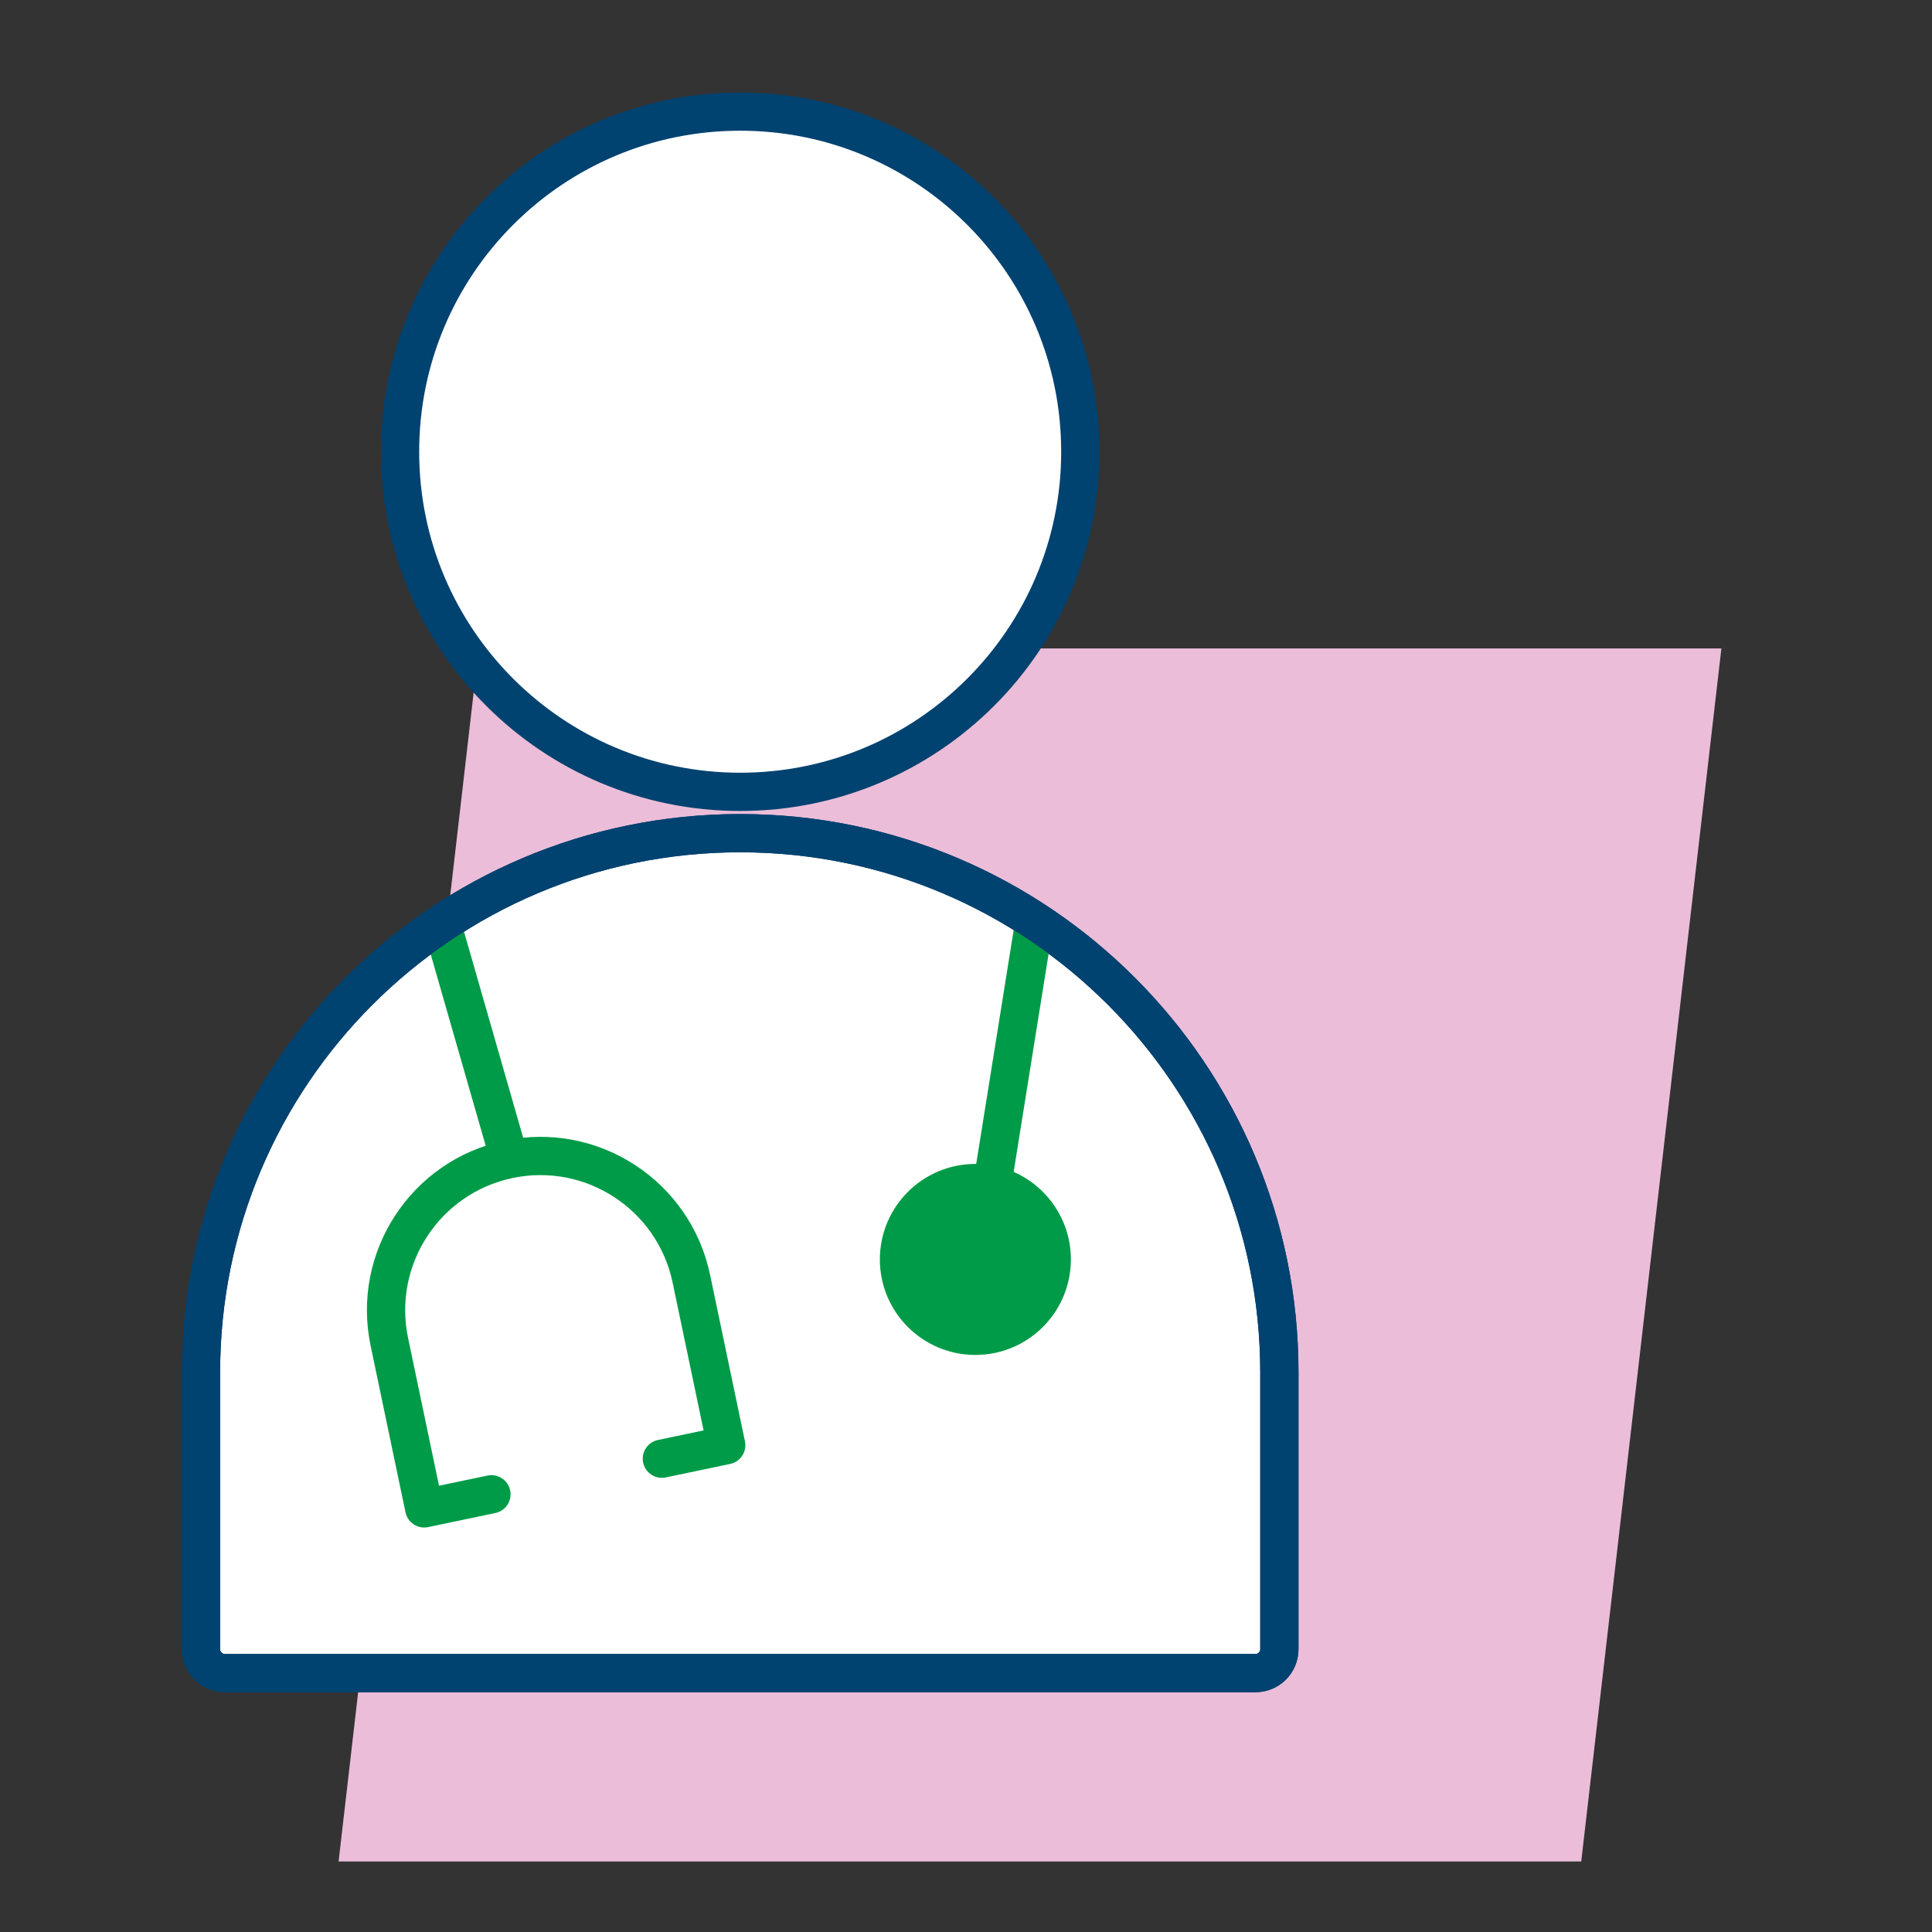
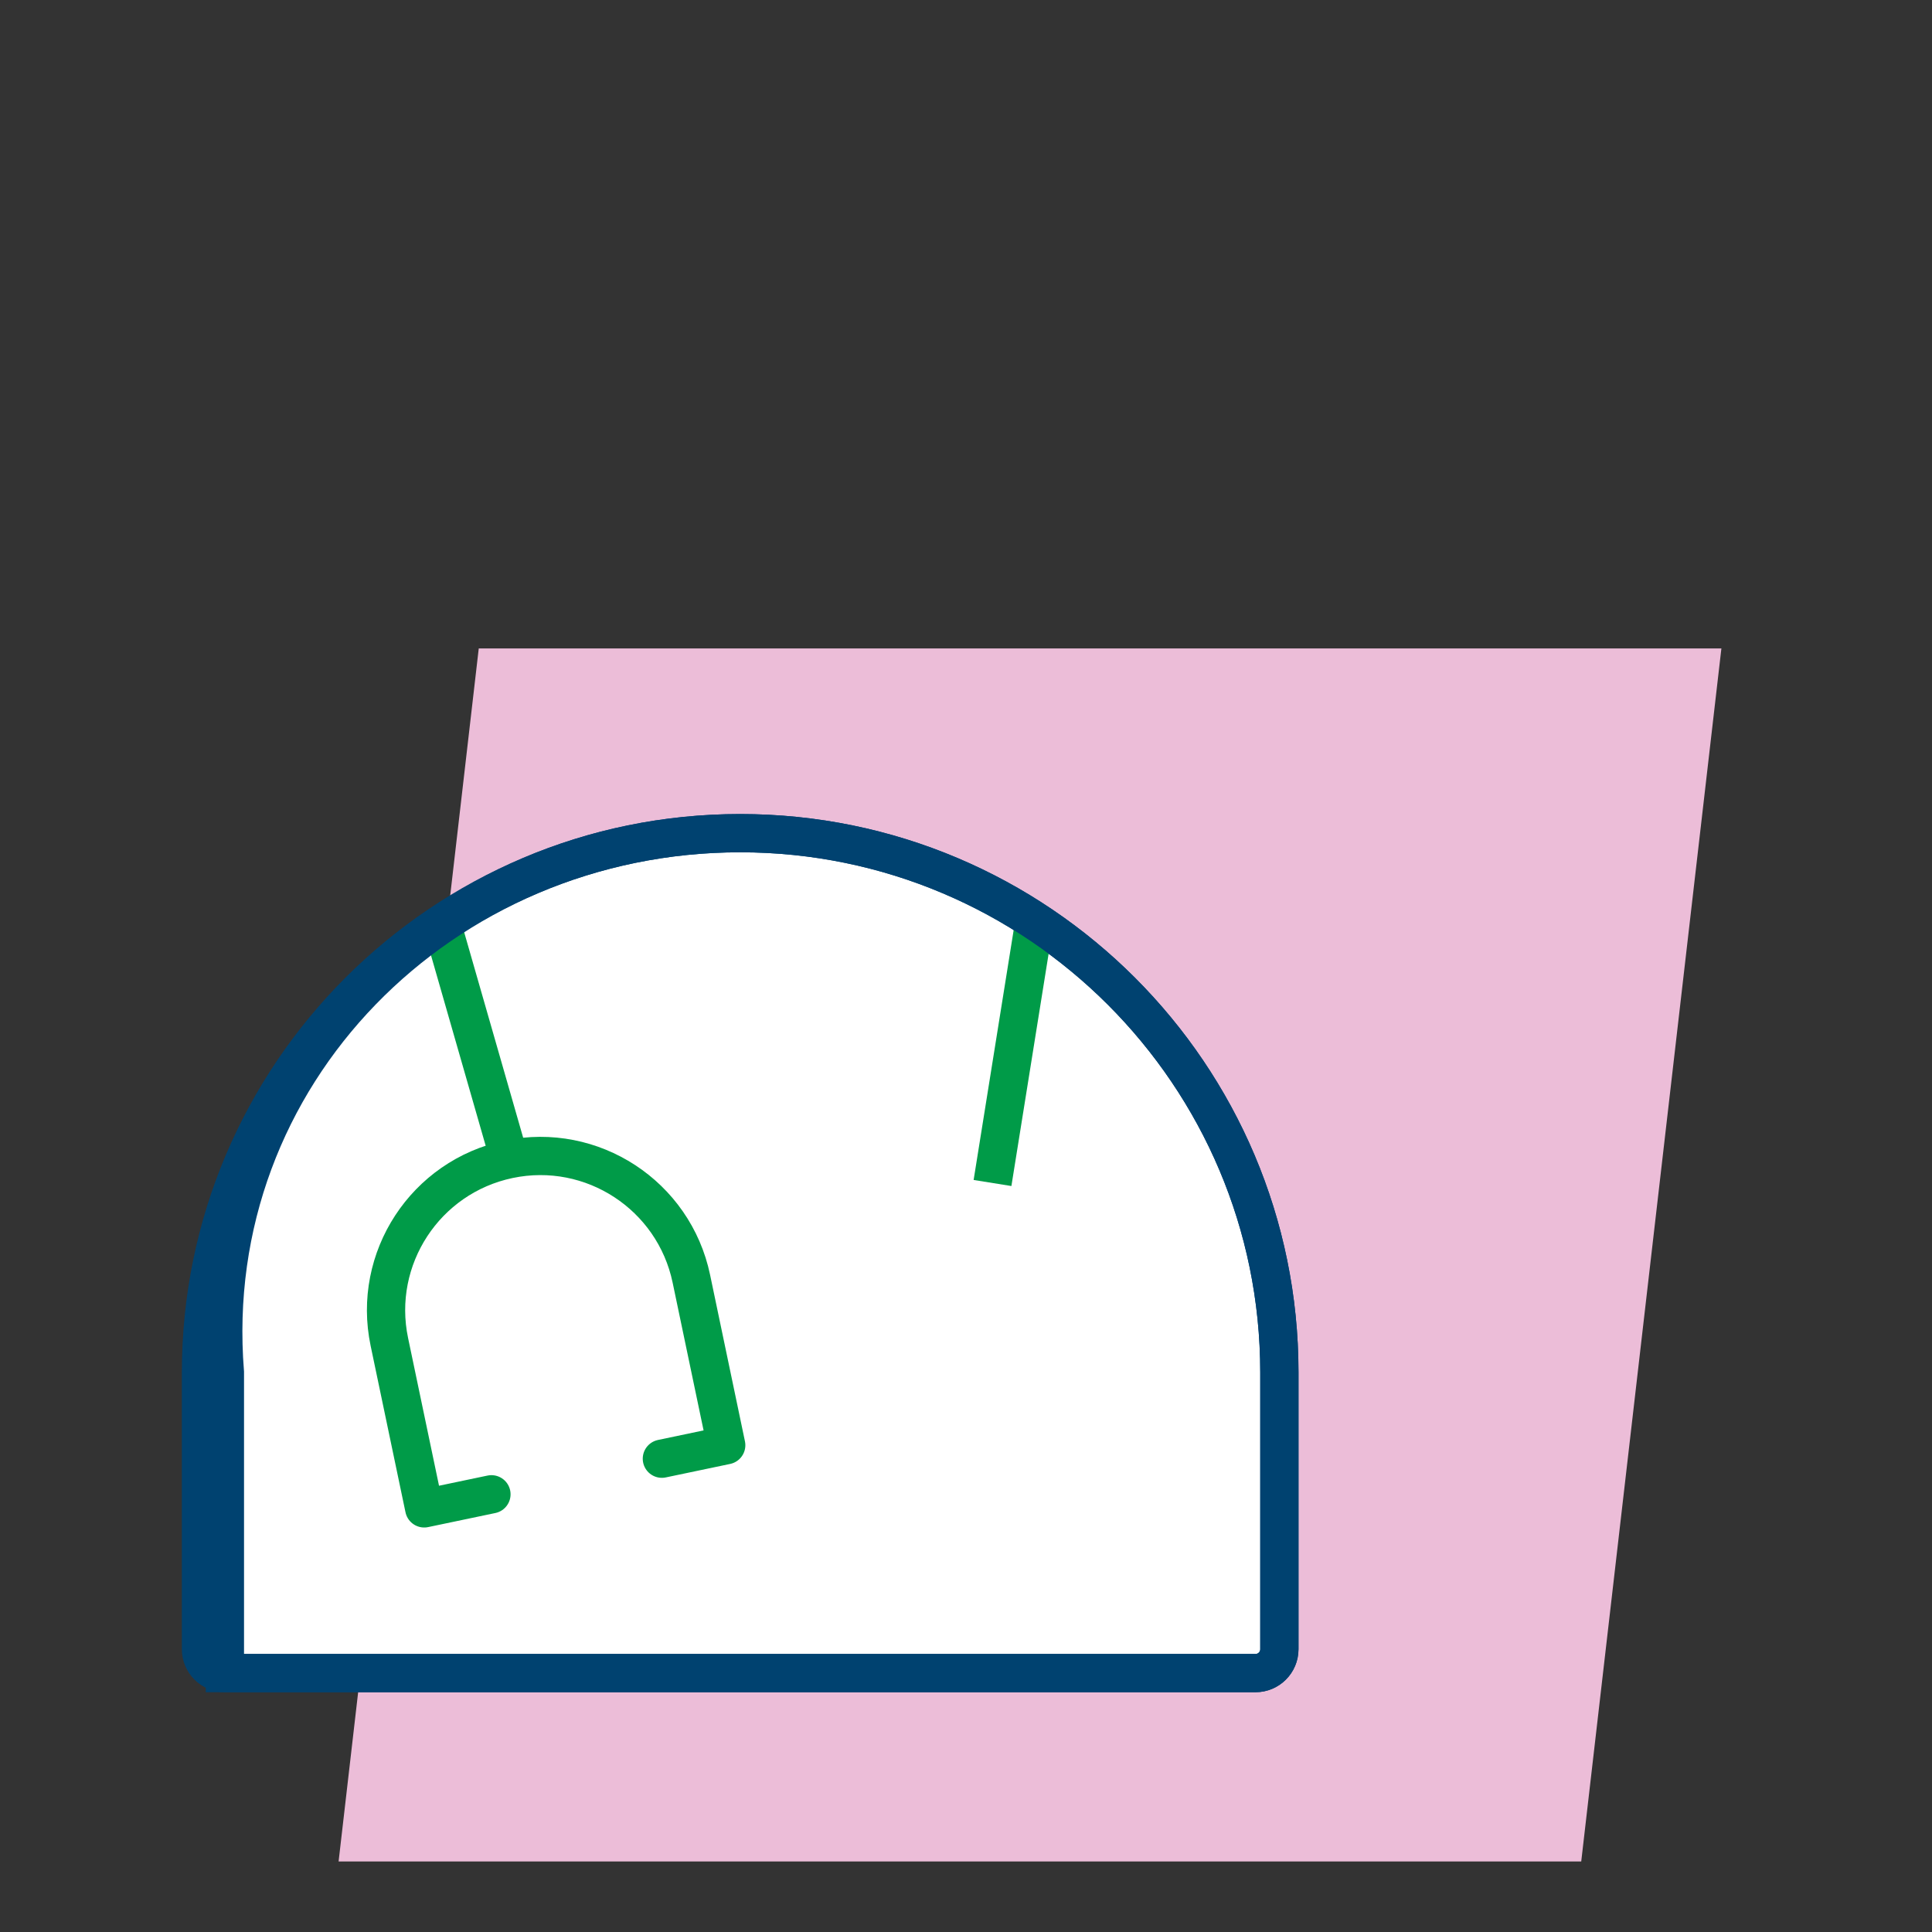
<svg xmlns="http://www.w3.org/2000/svg" width="101" height="101" viewBox="0 0 101 101" fill="none">
  <rect x="0" y="0" width="101" height="101" fill="#333333" stroke="none" />
  <path d="M82.663 97.312H17.701L25.028 33.899H89.99L82.663 97.312Z" fill="#ECBDD8" />
  <path d="M38.694 43.556C54.25 43.556 66.882 56.184 66.882 71.743V86.215C66.882 86.906 66.323 87.465 65.632 87.465H11.757C11.066 87.465 10.507 86.906 10.507 86.215V71.743C10.507 56.188 23.135 43.556 38.694 43.556Z" fill="white" stroke="#004270" stroke-width="2" stroke-miterlimit="10" />
-   <path d="M38.694 41.396C48.515 41.396 56.476 33.435 56.476 23.615C56.476 13.794 48.515 5.833 38.694 5.833C28.874 5.833 20.913 13.794 20.913 23.615C20.913 33.435 28.874 41.396 38.694 41.396Z" fill="white" stroke="#004270" stroke-width="2" stroke-miterlimit="10" />
-   <path d="M50.99 69.833C53.195 69.833 54.983 68.046 54.983 65.84C54.983 63.635 53.195 61.847 50.99 61.847C48.784 61.847 46.997 63.635 46.997 65.84C46.997 68.046 48.784 69.833 50.99 69.833Z" fill="#009B48" stroke="#009B48" stroke-width="2" stroke-linecap="round" stroke-linejoin="round" />
  <path d="M26.667 60.722L23.194 48.625" stroke="#009B48" stroke-width="2" stroke-miterlimit="10" />
  <path d="M51.886 61.844L53.997 48.67" stroke="#009B48" stroke-width="2" stroke-miterlimit="10" />
  <path d="M34.601 76.257L37.965 75.552L36.142 66.847C35.229 62.486 30.955 59.691 26.597 60.604C22.236 61.517 19.441 65.792 20.354 70.149L22.177 78.854L25.691 78.118" stroke="#009B48" stroke-width="2" stroke-linecap="round" stroke-linejoin="round" />
-   <path d="M38.694 43.556C54.25 43.556 66.882 56.184 66.882 71.743V86.215C66.882 86.906 66.323 87.465 65.632 87.465H11.757C11.066 87.465 10.507 86.906 10.507 86.215V71.743C10.507 56.188 23.135 43.556 38.694 43.556Z" stroke="#004270" stroke-width="2" stroke-miterlimit="10" />
+   <path d="M38.694 43.556C54.25 43.556 66.882 56.184 66.882 71.743V86.215C66.882 86.906 66.323 87.465 65.632 87.465H11.757V71.743C10.507 56.188 23.135 43.556 38.694 43.556Z" stroke="#004270" stroke-width="2" stroke-miterlimit="10" />
</svg>